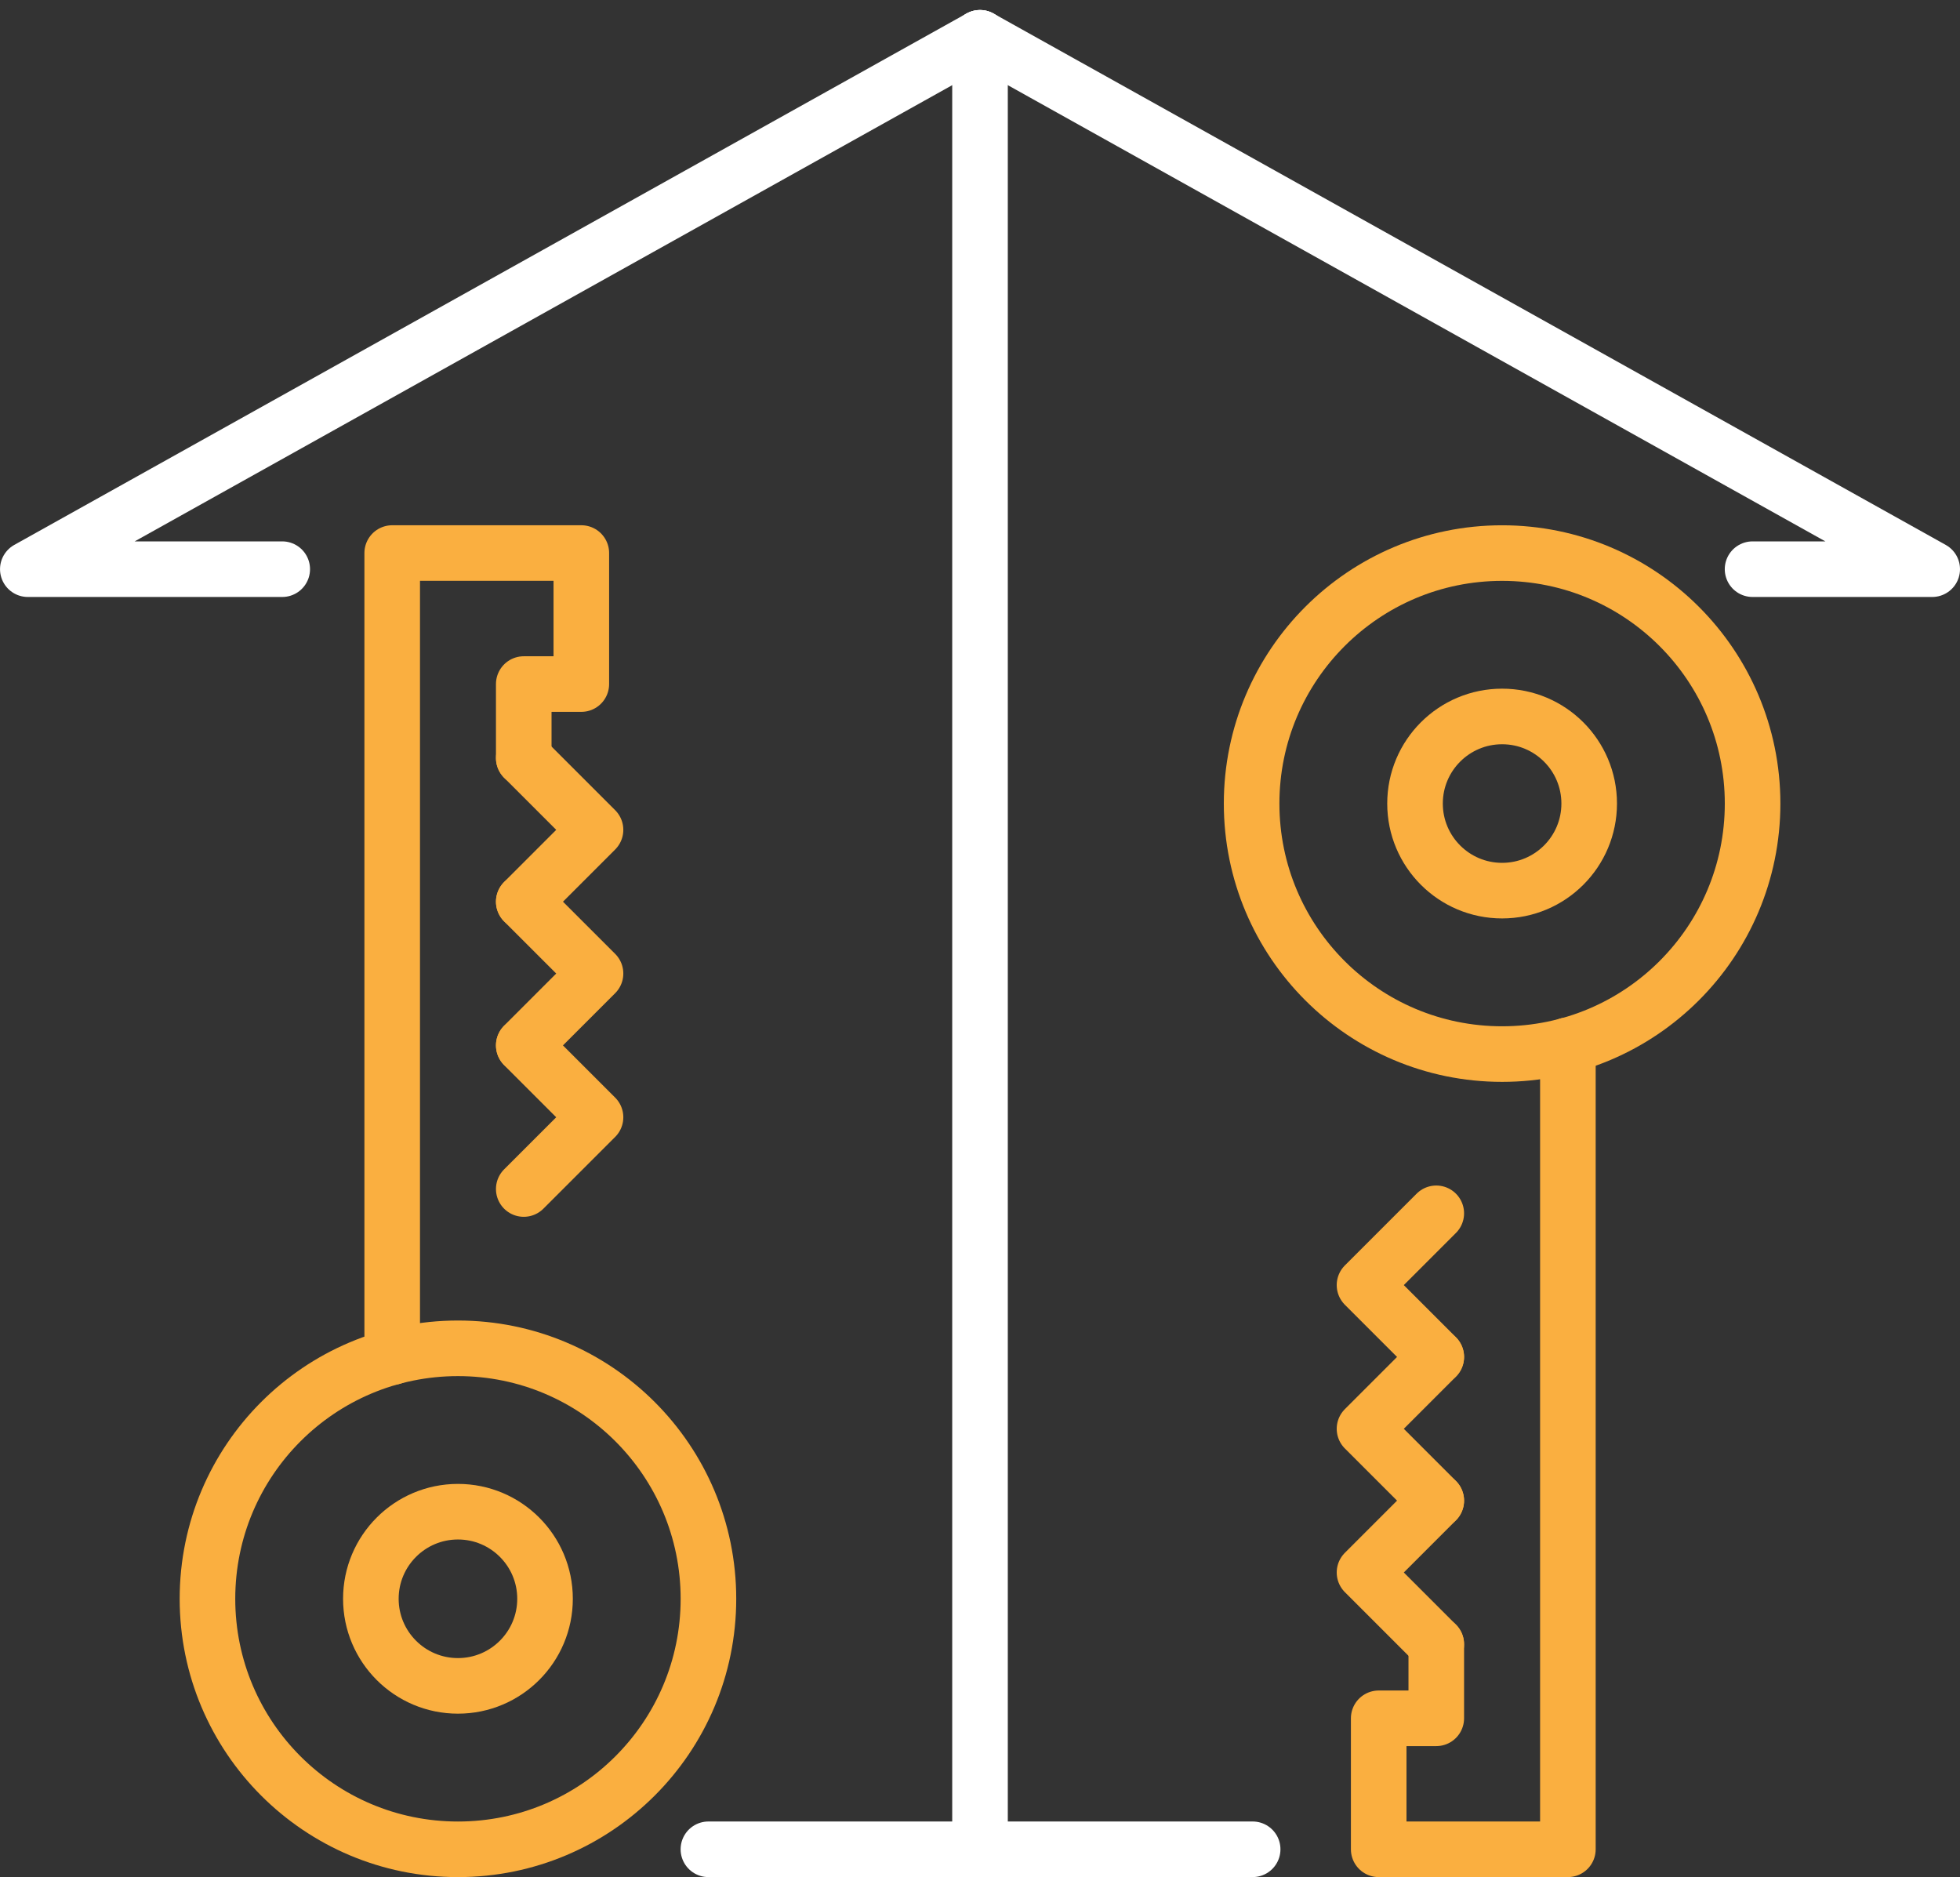
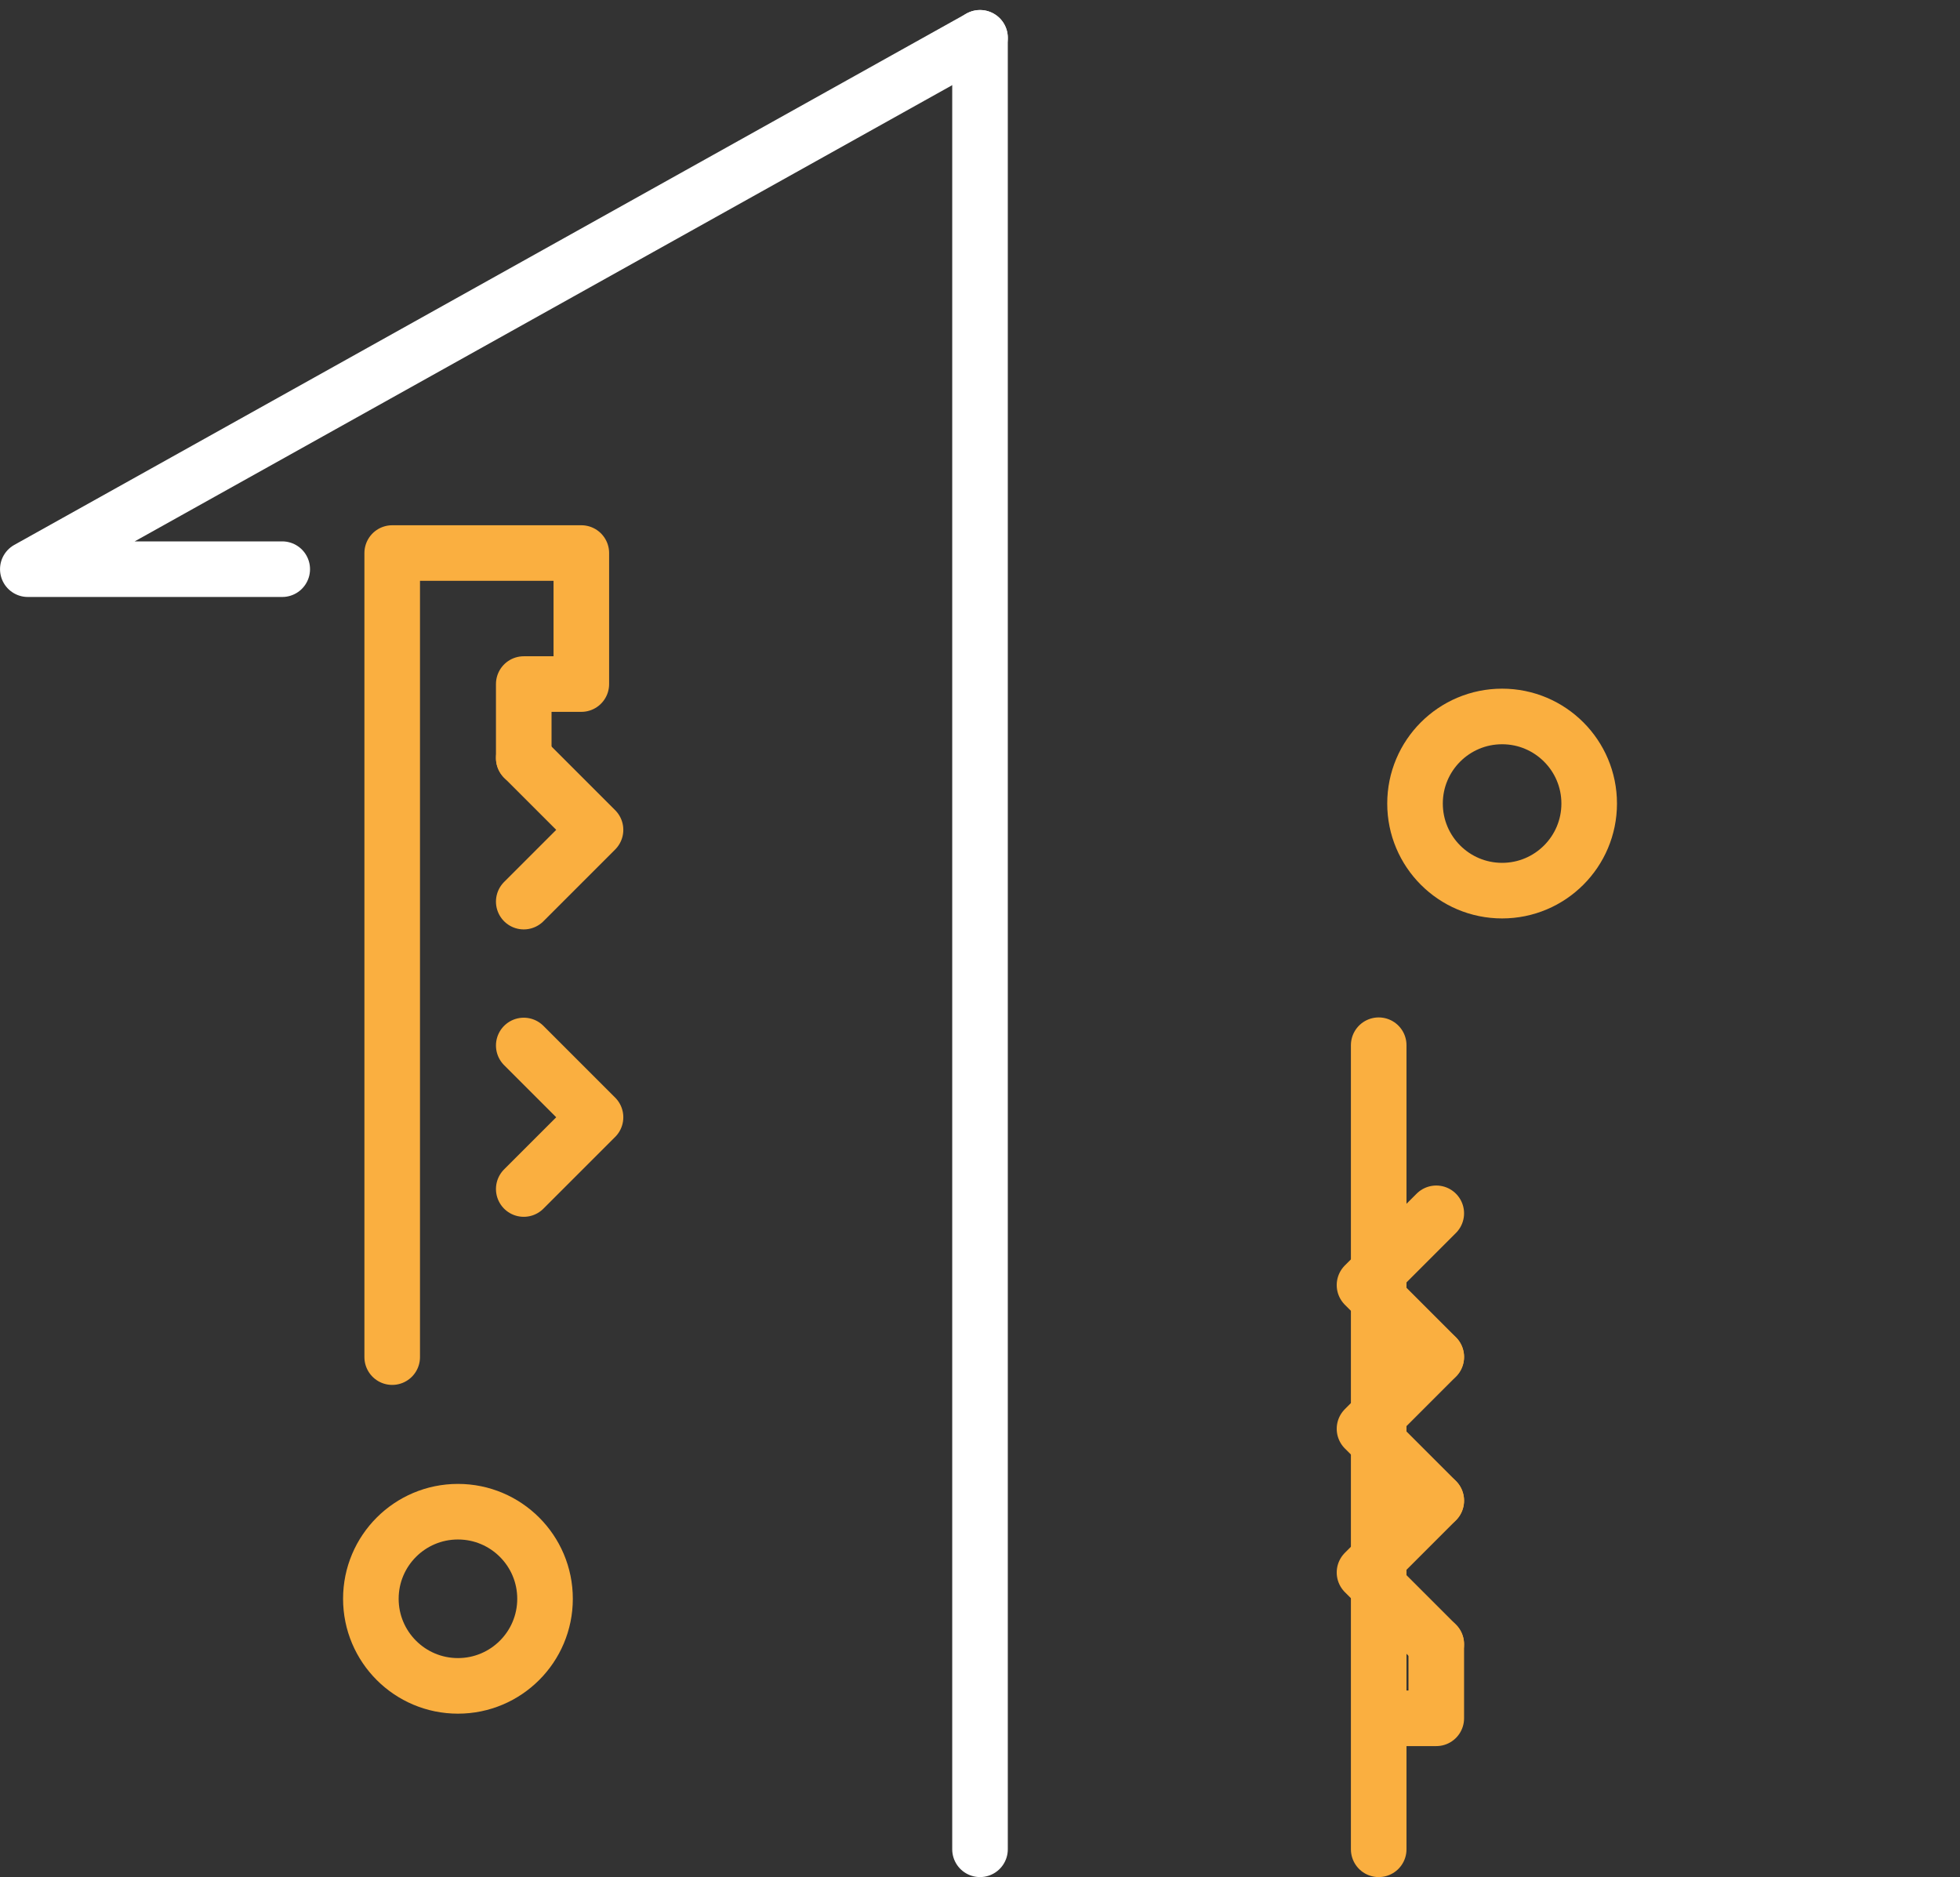
<svg xmlns="http://www.w3.org/2000/svg" width="71.933" height="68.886" viewBox="0 0 71.933 68.886">
  <rect x="0" y="0" width="71.933" height="68.886" fill="#333333" stroke="none" />
  <defs>
    <style>
      .cls-1, .cls-2 {
        fill: none;
        stroke-linecap: round;
        stroke-linejoin: round;
        stroke-width: 2.04px;
      }

      .cls-1 {
        stroke: #fff;
      }

      .cls-2 {
        stroke: #faaf40;
      }
    </style>
  </defs>
  <g id="Group_13687" data-name="Group 13687" transform="translate(-1456.706 -3774.432)">
-     <line id="Line_56924" data-name="Line 56924" class="cls-1" x1="19.974" transform="translate(1482.705 3842.298)" />
    <g id="Group_13685" data-name="Group 13685">
-       <circle id="Ellipse_34" data-name="Ellipse 34" class="cls-2" cx="9.193" cy="9.193" r="9.193" transform="translate(1464.32 3823.913)" />
      <circle id="Ellipse_35" data-name="Ellipse 35" class="cls-2" cx="3.196" cy="3.196" r="3.196" transform="translate(1470.317 3829.909)" />
      <path id="Path_12123" data-name="Path 12123" class="cls-2" d="M1475.928,3802.252l2.634,2.634-2.634,2.634" />
-       <path id="Path_12124" data-name="Path 12124" class="cls-2" d="M1475.928,3807.526l2.634,2.633-2.634,2.634" />
      <path id="Path_12125" data-name="Path 12125" class="cls-2" d="M1475.928,3812.8l2.634,2.634-2.634,2.633" />
      <path id="Path_12126" data-name="Path 12126" class="cls-2" d="M1475.928,3802.253v-2.717h2.113v-4.808H1471.1v29.508" />
    </g>
    <g id="Group_13686" data-name="Group 13686">
-       <circle id="Ellipse_36" data-name="Ellipse 36" class="cls-2" cx="9.193" cy="9.193" r="9.193" transform="translate(1502.641 3794.729)" />
      <circle id="Ellipse_37" data-name="Ellipse 37" class="cls-2" cx="3.196" cy="3.196" r="3.196" transform="translate(1508.638 3800.725)" />
      <path id="Path_12127" data-name="Path 12127" class="cls-2" d="M1509.418,3834.774l-2.634-2.634,2.634-2.634" />
      <path id="Path_12128" data-name="Path 12128" class="cls-2" d="M1509.418,3829.5l-2.634-2.633,2.634-2.634" />
      <path id="Path_12129" data-name="Path 12129" class="cls-2" d="M1509.418,3824.227l-2.634-2.634,2.634-2.634" />
-       <path id="Path_12130" data-name="Path 12130" class="cls-2" d="M1509.418,3834.774v2.717h-2.113v4.807h6.943V3812.79" />
+       <path id="Path_12130" data-name="Path 12130" class="cls-2" d="M1509.418,3834.774v2.717h-2.113v4.807V3812.79" />
    </g>
    <path id="Path_12131" data-name="Path 12131" class="cls-1" d="M1492.673,3775.82l-34.946,19.5h9.337" />
-     <path id="Path_12132" data-name="Path 12132" class="cls-1" d="M1492.673,3775.82l34.946,19.5h-6.593" />
    <line id="Line_56925" data-name="Line 56925" class="cls-1" y2="66.478" transform="translate(1492.673 3775.82)" />
  </g>
</svg>